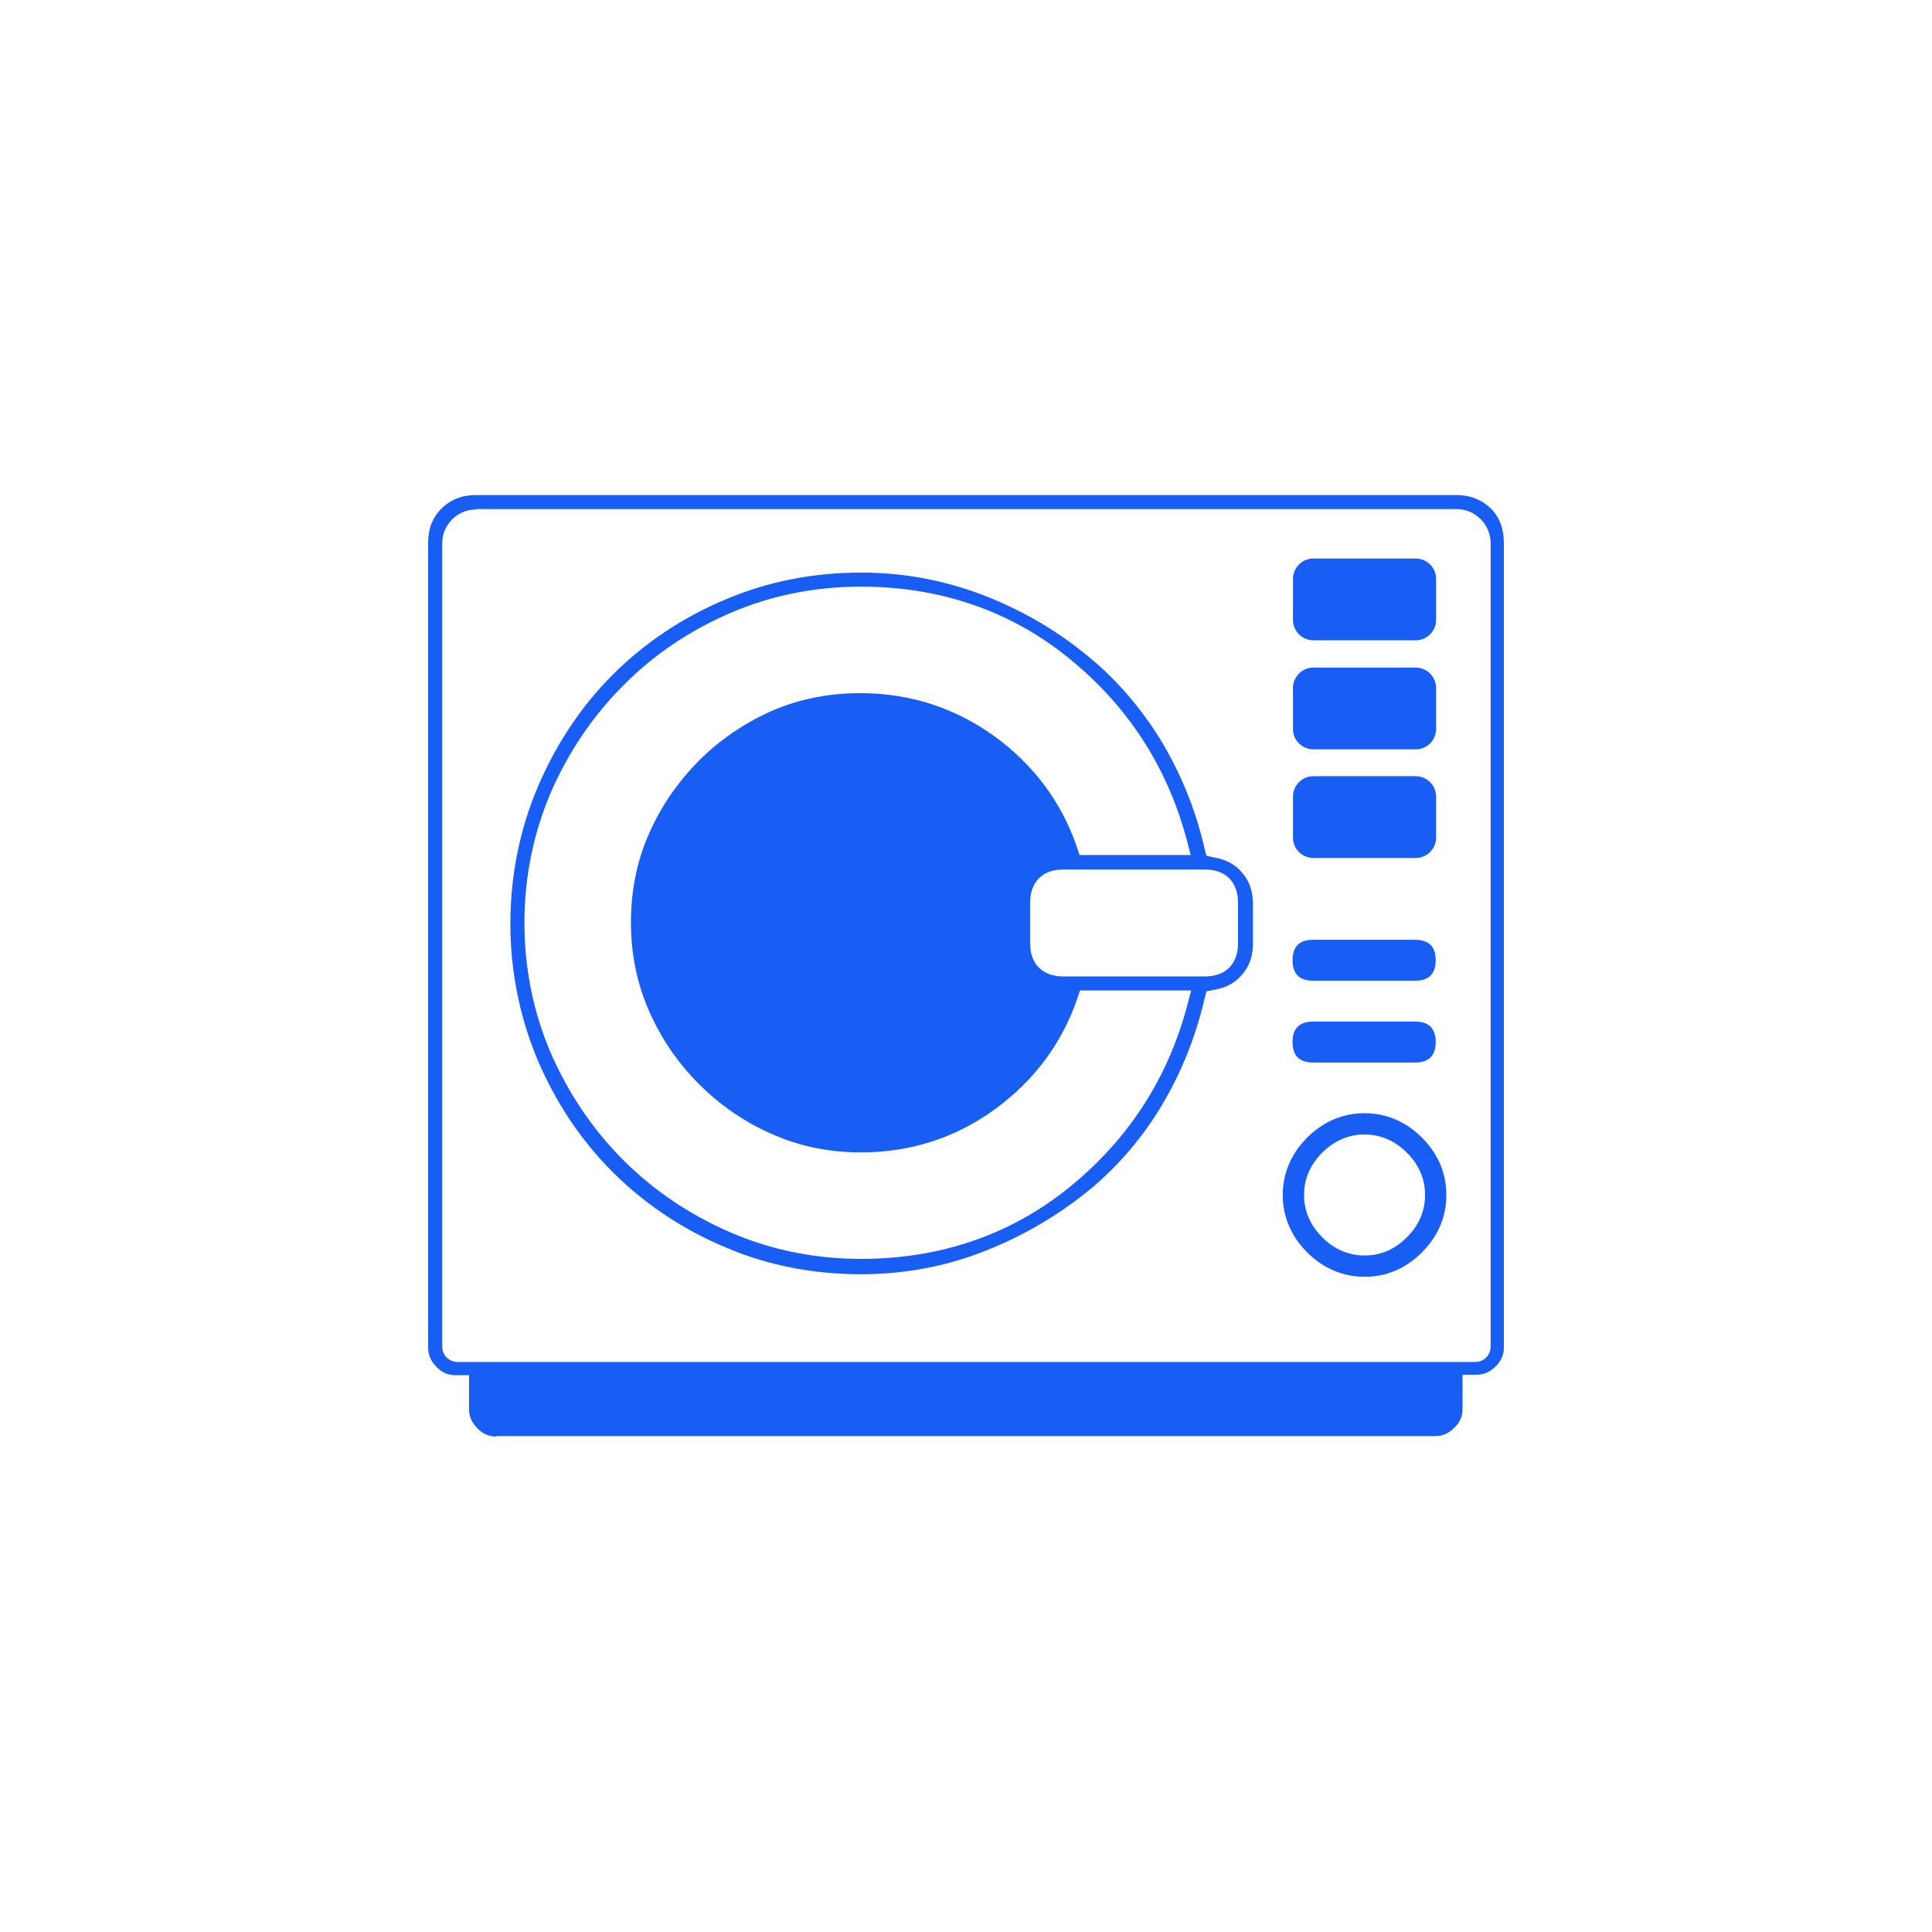
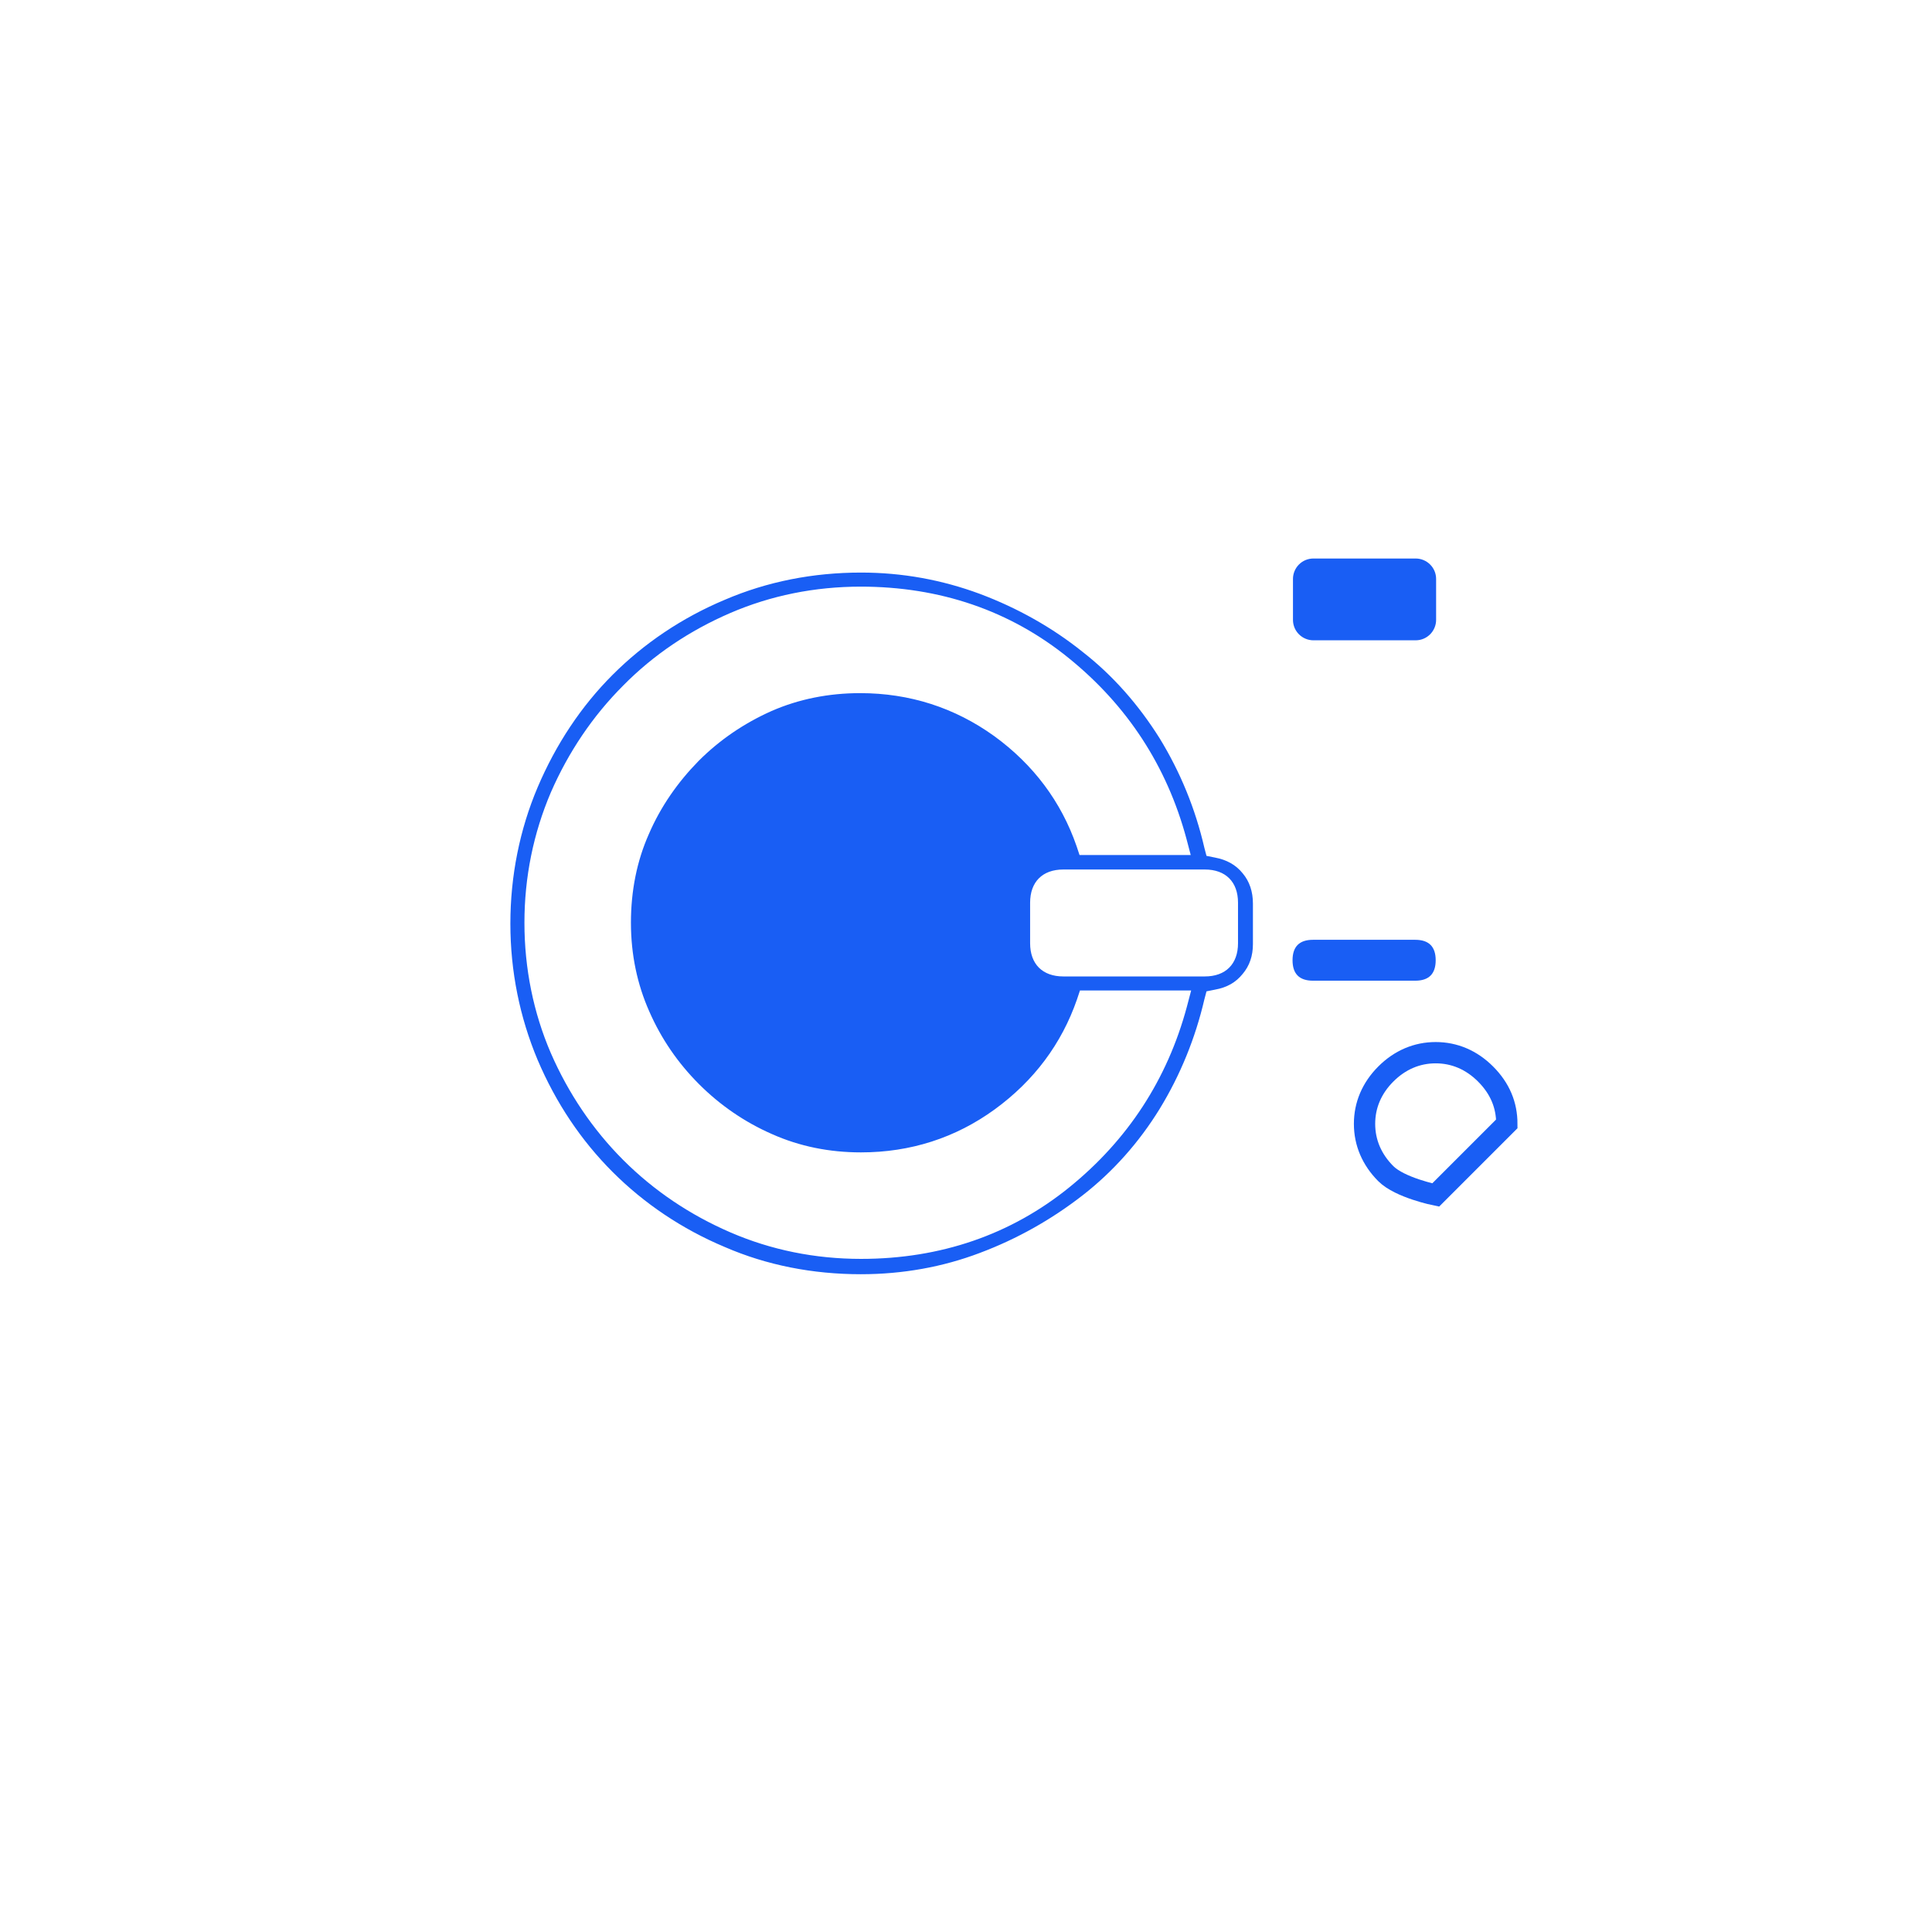
<svg xmlns="http://www.w3.org/2000/svg" id="Livello_2" data-name="Livello 2" viewBox="0 0 45.35 45.35">
  <defs>
    <style>
      .cls-1, .cls-2 {
        fill: none;
      }

      .cls-3 {
        fill: #195ef4;
      }

      .cls-2 {
        stroke: #195ef4;
        stroke-width: .5px;
      }

      .cls-4 {
        clip-path: url(#clippath);
      }
    </style>
    <clipPath id="clippath">
      <rect class="cls-1" width="45.35" height="45.35" />
    </clipPath>
  </defs>
  <g id="Livello_1-2" data-name="Livello 1">
    <g class="cls-4">
      <g>
-         <path class="cls-3" d="M30.83,18.22h2.4c.26,0,.48.21.48.48v.96c0,.26-.21.48-.48.48h-2.4c-.26,0-.48-.21-.48-.48v-.96c0-.26.21-.48.48-.48Z" />
-         <path class="cls-3" d="M30.83,15.67h2.4c.26,0,.48.21.48.48v.96c0,.26-.21.48-.48.48h-2.4c-.26,0-.48-.21-.48-.48v-.96c0-.26.21-.48.48-.48Z" />
        <path class="cls-3" d="M30.83,13.11h2.4c.26,0,.48.21.48.48v.96c0,.26-.21.48-.48.48h-2.4c-.26,0-.48-.21-.48-.48v-.96c0-.26.21-.48.48-.48Z" />
        <path class="cls-3" d="M33.7,22.54c0,.32-.16.48-.48.48h-2.4c-.32,0-.48-.16-.48-.48s.16-.48.48-.48h2.4c.32,0,.48.16.48.48" />
-         <path class="cls-3" d="M33.7,24.46c0,.32-.16.48-.48.48h-2.4c-.32,0-.48-.16-.48-.48s.16-.48.48-.48h2.4c.32,0,.48.16.48.48" />
-         <path class="cls-2" d="M33.7,28.05c0,.45-.17.84-.5,1.17-.34.34-.73.5-1.17.5s-.84-.17-1.17-.5-.5-.73-.5-1.17.17-.84.5-1.17.73-.5,1.17-.5.84.17,1.17.5c.34.34.5.73.5,1.17Z" />
+         <path class="cls-2" d="M33.7,28.05s-.84-.17-1.17-.5-.5-.73-.5-1.17.17-.84.5-1.17.73-.5,1.17-.5.84.17,1.17.5c.34.34.5.73.5,1.17Z" />
        <path class="cls-3" d="M20.21,29.91c-1.13,0-2.21-.21-3.2-.64-1-.42-1.89-1.02-2.63-1.76-.74-.74-1.33-1.62-1.76-2.63-.42-1-.64-2.08-.64-3.2s.22-2.21.64-3.2c.43-1.01,1.02-1.9,1.76-2.64.74-.74,1.63-1.34,2.63-1.76,1-.43,2.08-.64,3.2-.64.97,0,1.9.17,2.79.5.88.33,1.7.79,2.41,1.36.72.56,1.32,1.25,1.81,2.03.49.8.84,1.66,1.05,2.57l.05.19.2.04c.27.05.49.17.65.37.16.19.24.43.24.71v.95c0,.28-.08.51-.24.7-.16.2-.37.32-.65.37l-.2.04-.05.19c-.21.9-.56,1.77-1.05,2.57-.48.78-1.09,1.47-1.81,2.03-.72.56-1.53,1.02-2.41,1.35-.87.33-1.81.5-2.79.5M20.21,13.77c-1.09,0-2.12.21-3.07.62-.95.41-1.8.98-2.51,1.7-.72.72-1.29,1.57-1.7,2.51-.41.96-.62,1.99-.62,3.06s.21,2.11.62,3.06c.41.94.98,1.79,1.7,2.51.72.72,1.57,1.29,2.52,1.7.95.41,1.98.62,3.06.62,1.87,0,3.52-.57,4.89-1.68,1.37-1.11,2.3-2.53,2.76-4.24l.1-.38h-2.61l-.07.21c-.36,1.04-1.01,1.91-1.93,2.58-.92.67-1.98,1.01-3.14,1.01-.74,0-1.44-.14-2.09-.43-.64-.28-1.22-.68-1.71-1.17-.5-.5-.89-1.07-1.17-1.71-.28-.63-.43-1.33-.43-2.08s.14-1.45.42-2.08c.28-.65.68-1.22,1.17-1.72.49-.49,1.06-.88,1.71-1.17.64-.28,1.34-.42,2.08-.42,1.16,0,2.22.34,3.15,1.01.92.67,1.57,1.54,1.93,2.58l.07.21h2.61l-.1-.38c-.46-1.71-1.39-3.13-2.76-4.24-1.38-1.12-3.03-1.68-4.89-1.68M24.96,20.41c-.49,0-.78.29-.78.78v.95c0,.49.29.78.78.78h3.32c.49,0,.78-.29.78-.78v-.95c0-.49-.29-.78-.78-.78h-3.32Z" />
-         <path class="cls-3" d="M11.65,33.72c-.17,0-.32-.06-.44-.19-.13-.13-.2-.27-.2-.45v-.8h-.32c-.17,0-.32-.06-.45-.2-.13-.13-.19-.28-.19-.45V12.75c0-.34.1-.6.31-.81.21-.21.48-.32.81-.32h23.02c.32,0,.59.11.8.31.21.21.31.48.31.81v18.89c0,.17-.06.32-.2.45-.13.13-.28.19-.45.19h-.32v.8c0,.17-.06.32-.19.44-.13.13-.27.2-.45.2H11.65ZM11.17,11.96c-.44,0-.79.36-.79.79v18.86c0,.2.16.36.36.36h23.89c.2,0,.36-.16.36-.36V12.75c0-.44-.36-.8-.8-.8H11.17Z" />
      </g>
    </g>
  </g>
</svg>